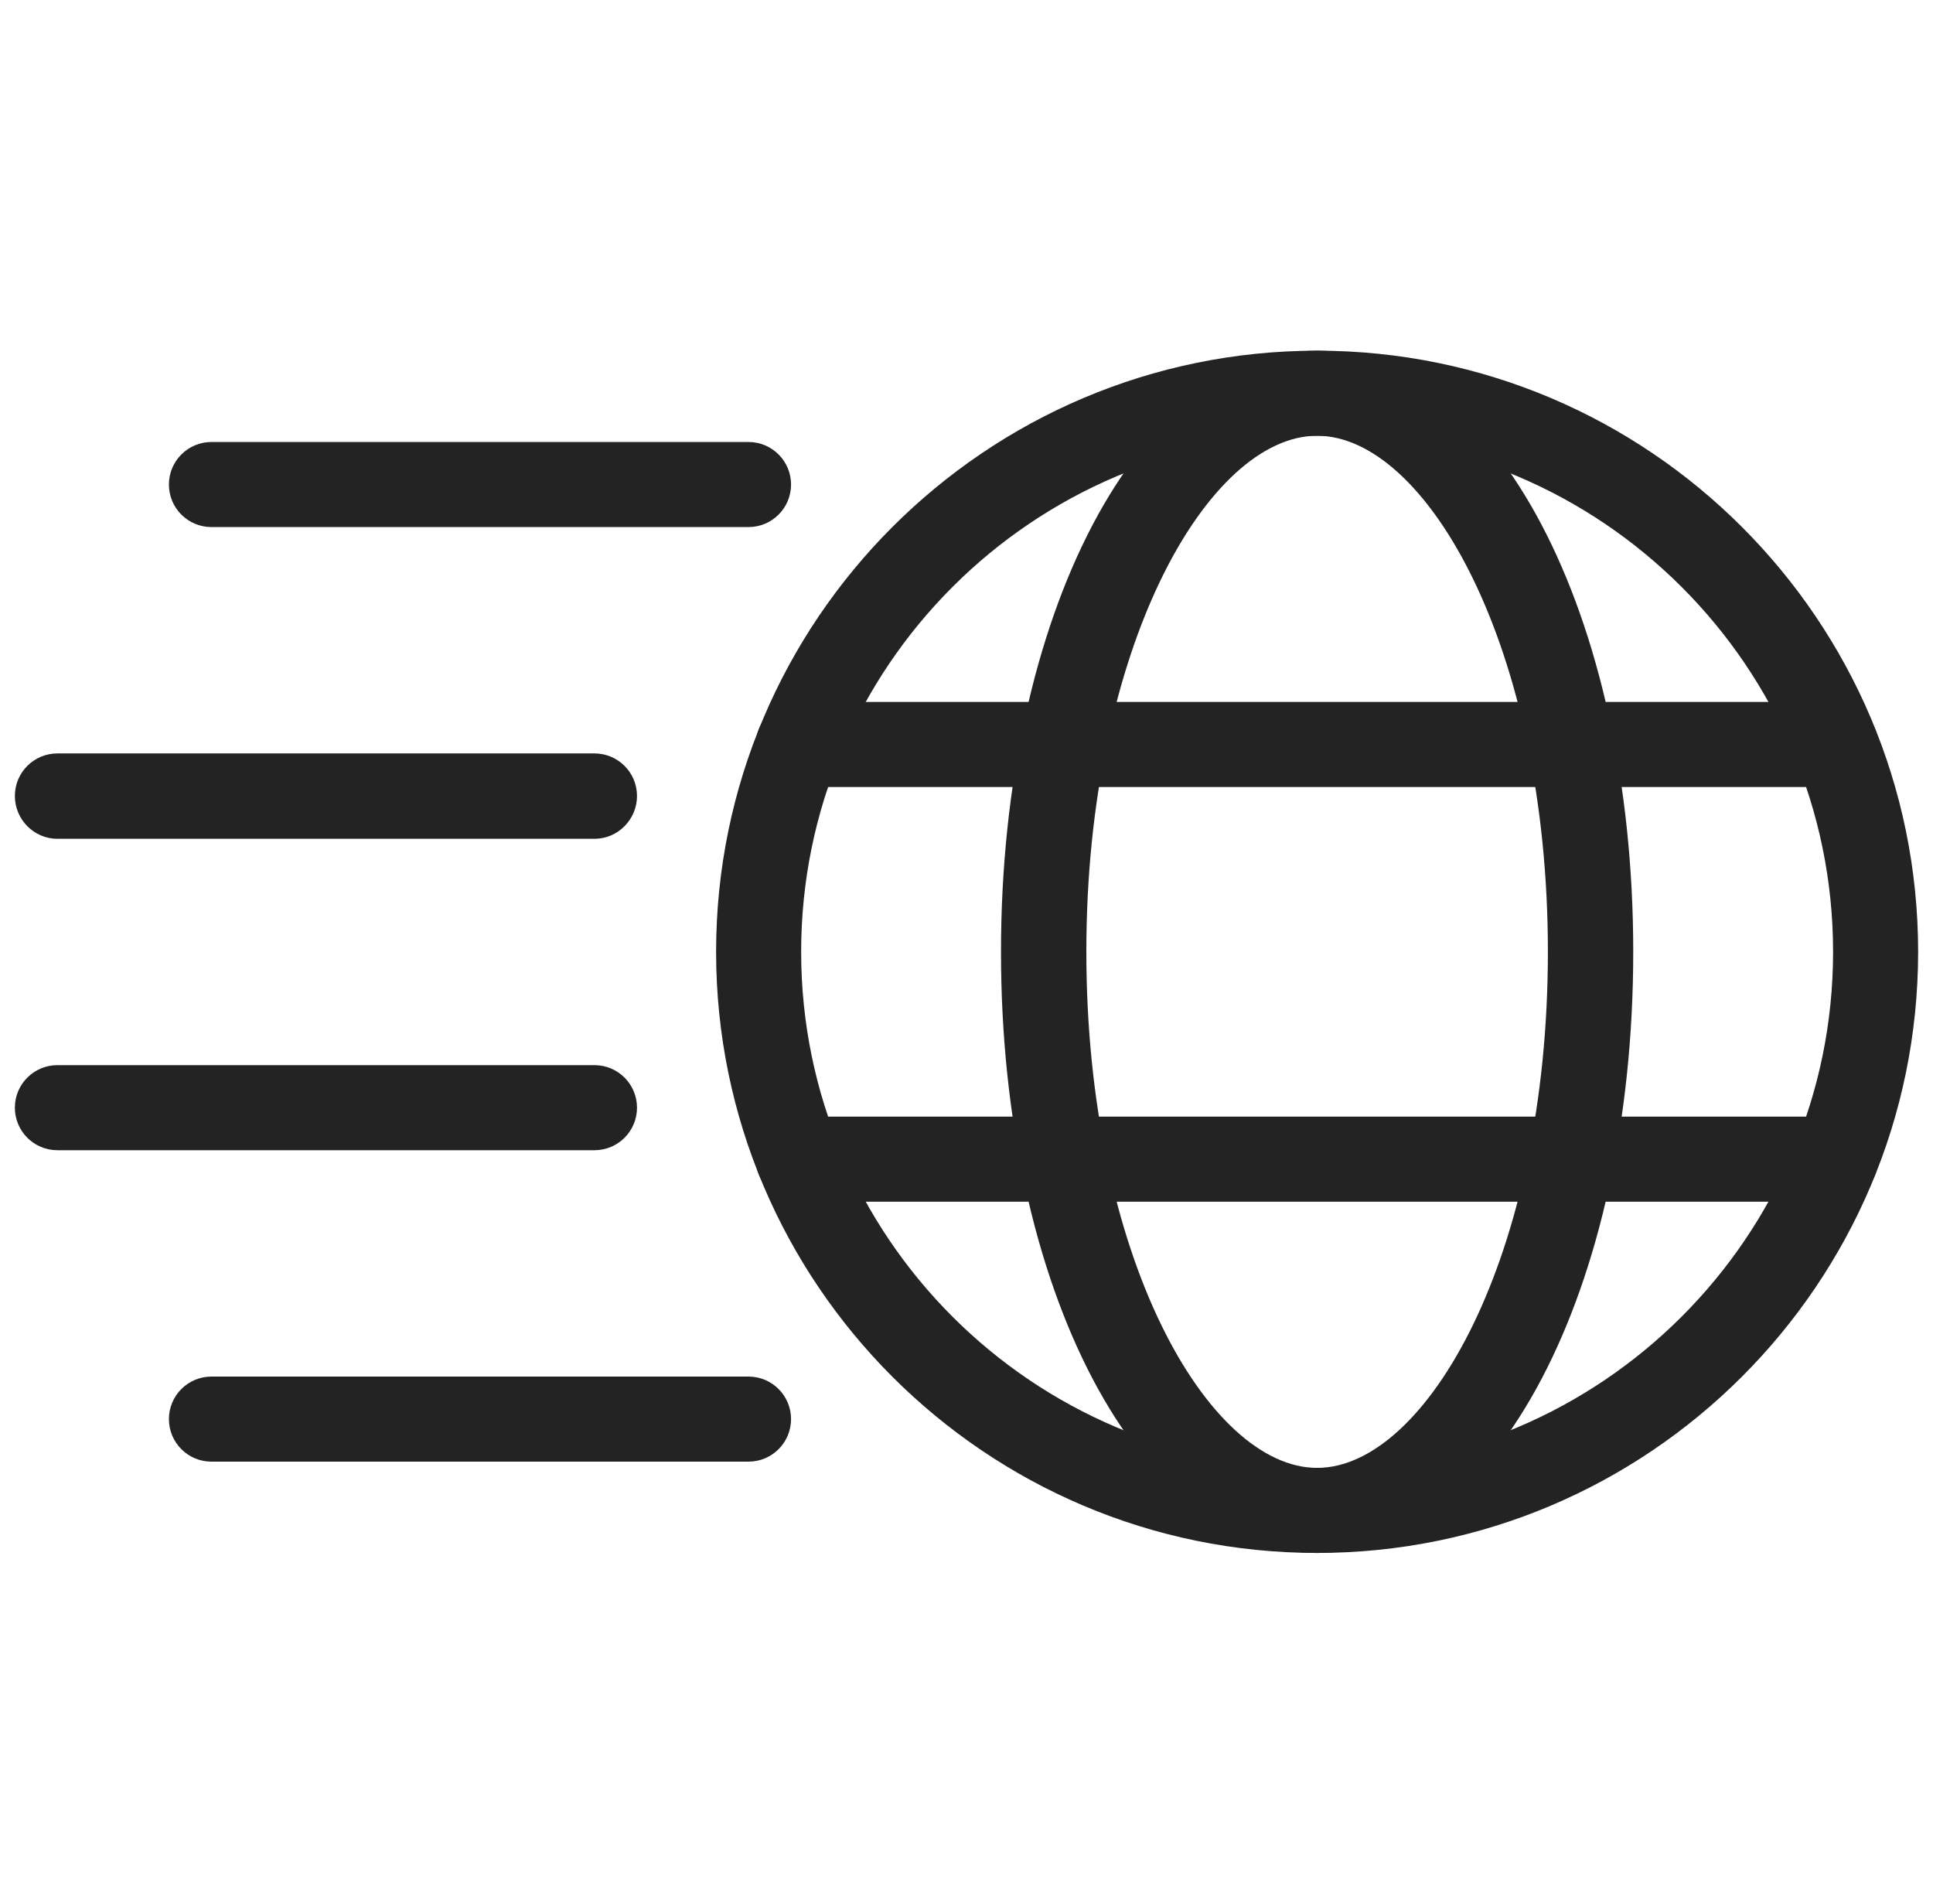
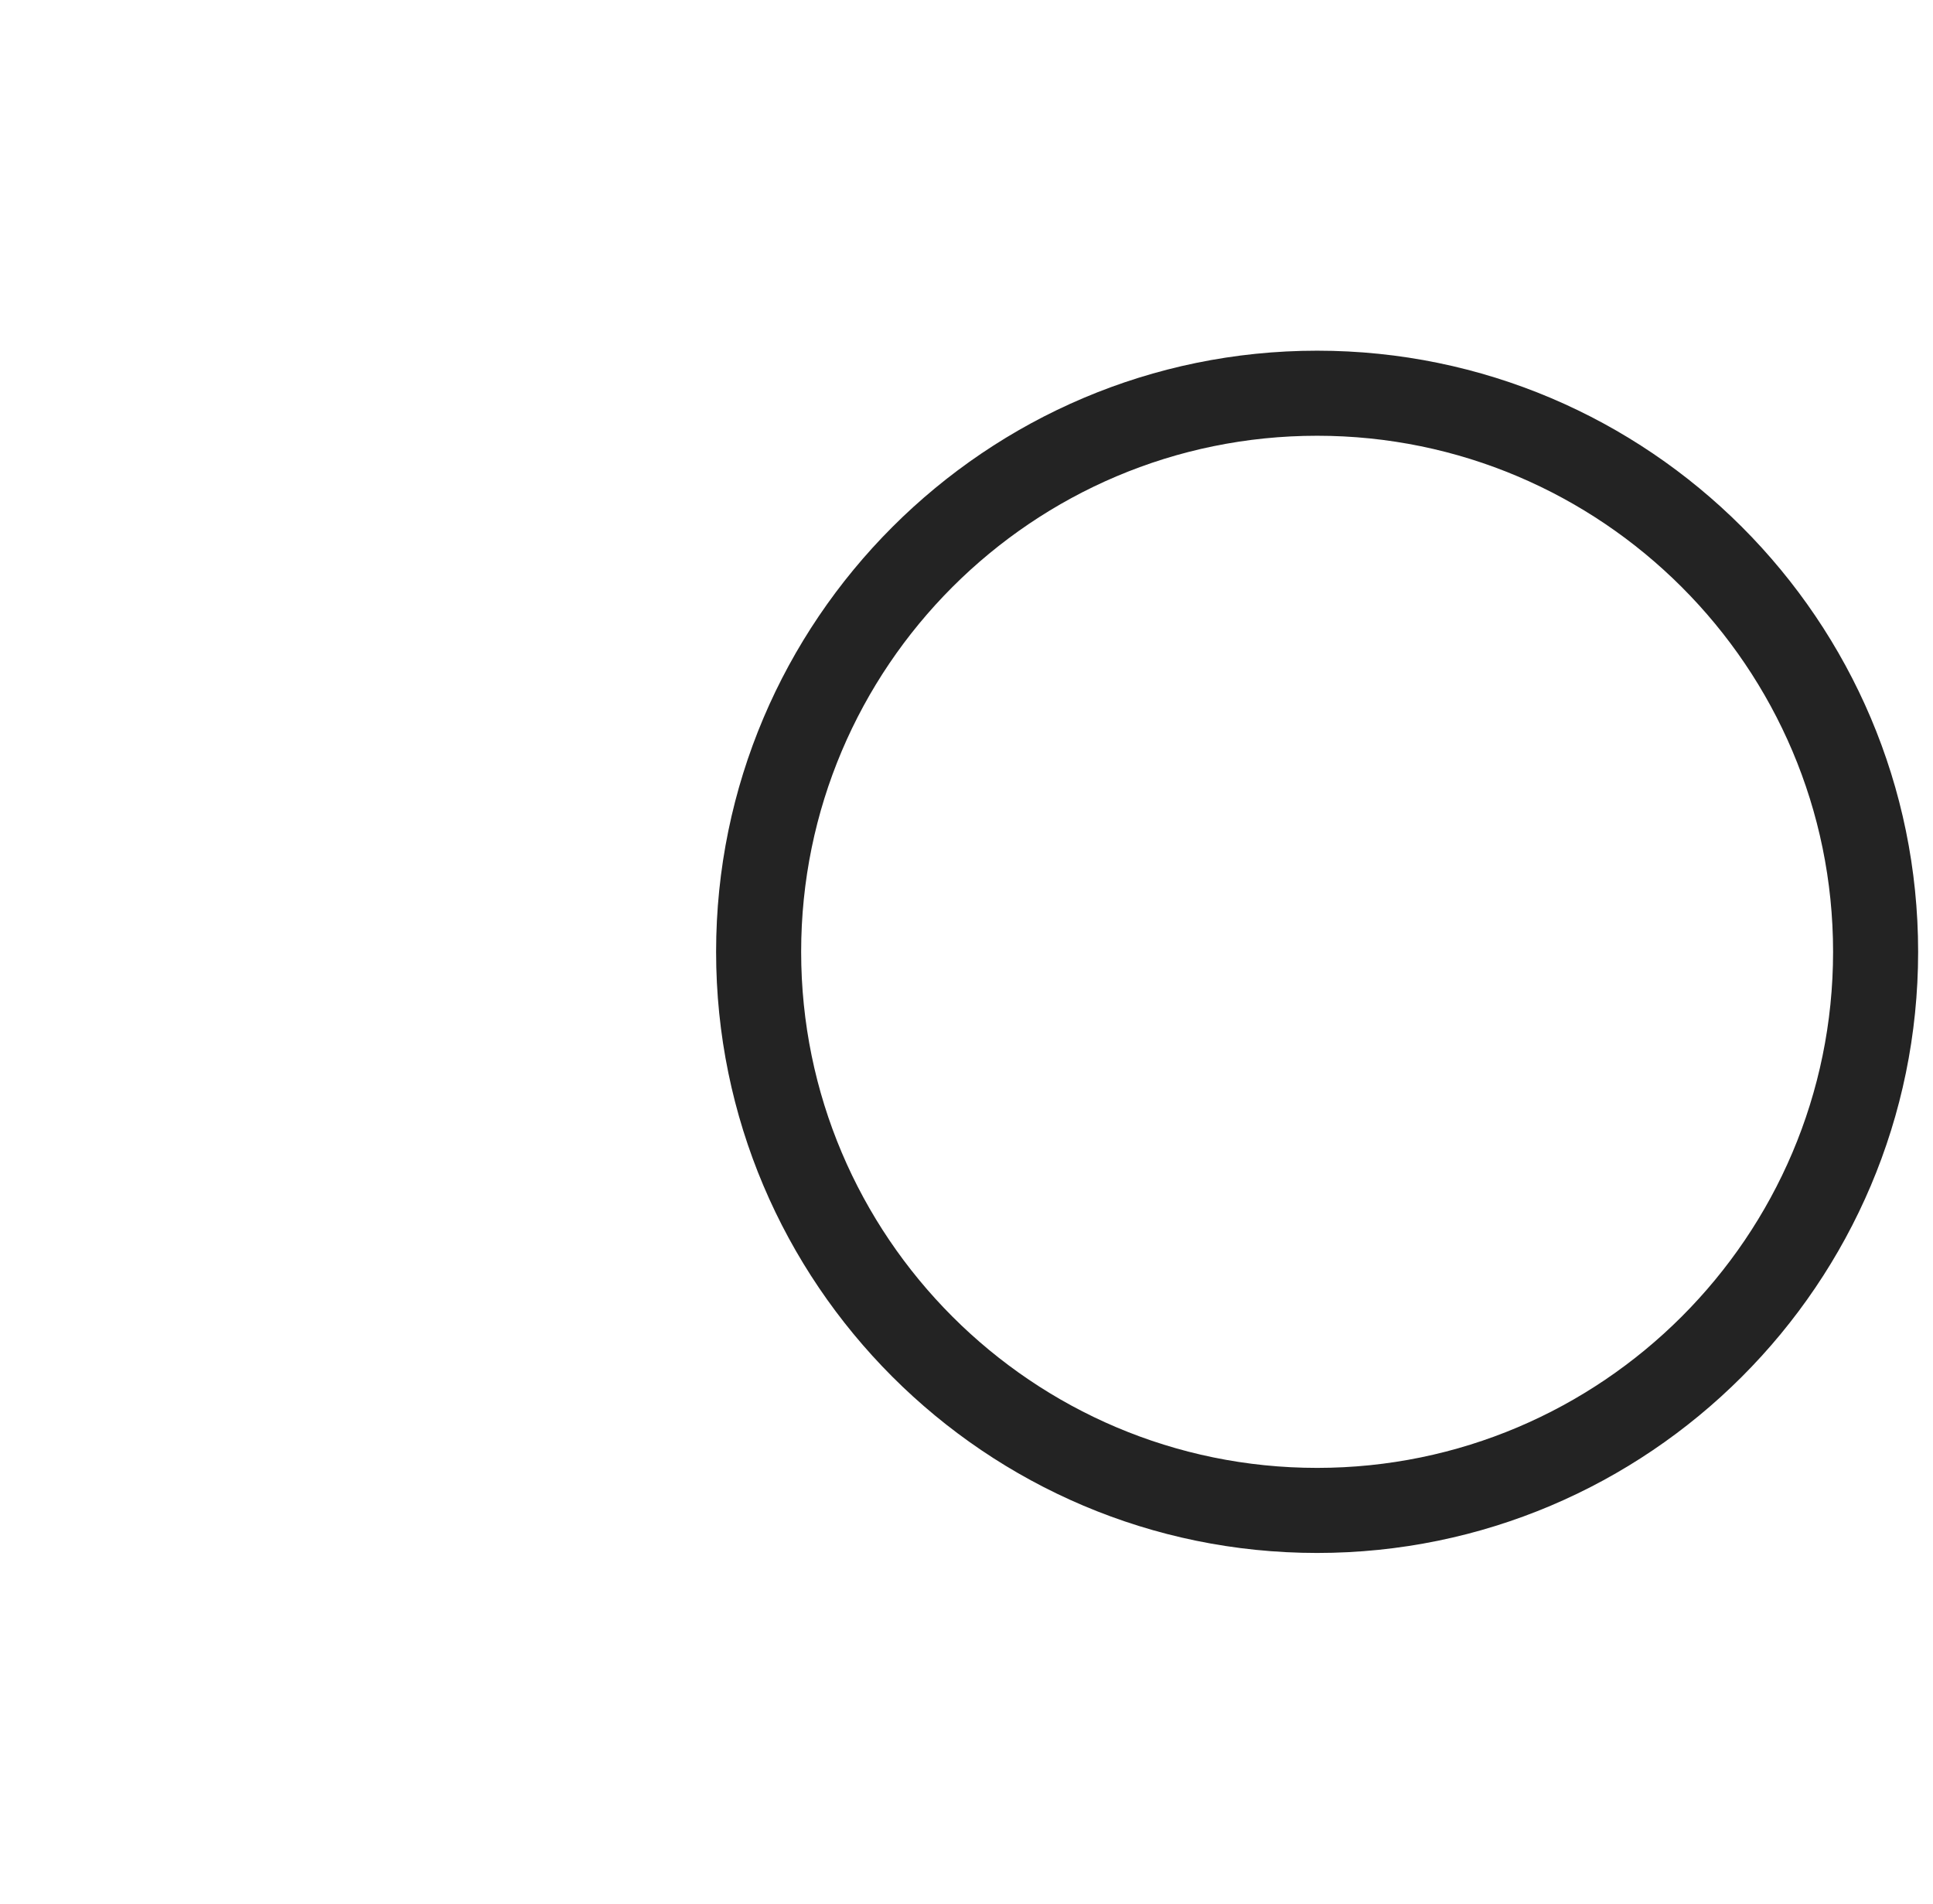
<svg xmlns="http://www.w3.org/2000/svg" width="65" height="64" viewBox="0 0 65 64" fill="none">
  <g id="Speed Up Globe" clip-path="url(#clip0_2302_3231)">
    <path id="Vector" d="M44.29 52.21C33.14 52.21 24.08 43.14 24.08 32C24.08 20.86 33.15 11.79 44.29 11.79C55.43 11.79 64.5 20.85 64.5 32C64.5 43.15 55.43 52.21 44.29 52.21ZM44.29 14.65C34.72 14.65 26.94 22.43 26.94 32C26.94 41.57 34.72 49.35 44.29 49.35C53.85 49.35 61.64 41.57 61.64 32C61.64 22.43 53.85 14.65 44.29 14.65Z" fill="#232323" />
-     <path id="Vector_2" d="M44.29 52.21C38.33 52.21 33.66 43.33 33.66 32C33.66 20.67 38.33 11.79 44.29 11.79C50.25 11.79 54.92 20.67 54.92 32C54.92 43.33 50.25 52.21 44.29 52.21ZM44.29 14.65C40.62 14.65 36.53 21.77 36.53 32C36.53 42.23 40.62 49.35 44.29 49.35C47.96 49.35 52.05 42.23 52.05 32C52.05 21.77 47.96 14.65 44.29 14.65Z" fill="#232323" />
-     <path id="Vector_3" d="M61.72 40.4H26.85C26.06 40.4 25.42 39.76 25.42 38.97C25.42 38.18 26.06 37.54 26.85 37.54H61.72C62.51 37.54 63.15 38.18 63.15 38.97C63.16 39.76 62.51 40.4 61.72 40.4Z" fill="#232323" />
    <g id="Group">
-       <path id="Vector_4" d="M61.72 26.46H26.85C26.06 26.46 25.42 25.82 25.42 25.03C25.42 24.24 26.06 23.6 26.85 23.6H61.72C62.51 23.6 63.15 24.24 63.15 25.03C63.16 25.82 62.51 26.46 61.72 26.46Z" fill="#232323" />
-     </g>
+       </g>
    <g id="Group_2">
-       <path id="Vector_5" d="M25.17 17.72H7.11C6.32 17.72 5.68 17.08 5.68 16.29C5.68 15.5 6.32 14.86 7.11 14.86H25.17C25.96 14.86 26.6 15.5 26.6 16.29C26.6 17.08 25.96 17.72 25.17 17.72ZM19.99 28.2H1.93C1.14 28.2 0.5 27.55 0.5 26.76C0.5 25.97 1.14 25.33 1.93 25.33H19.99C20.78 25.33 21.42 25.97 21.42 26.76C21.42 27.55 20.78 28.2 19.99 28.2ZM19.99 38.67H1.93C1.14 38.67 0.5 38.03 0.5 37.24C0.5 36.45 1.14 35.81 1.93 35.81H19.99C20.78 35.81 21.42 36.45 21.42 37.24C21.42 38.03 20.78 38.67 19.99 38.67ZM25.17 49.14H7.11C6.32 49.14 5.68 48.5 5.68 47.71C5.68 46.92 6.32 46.28 7.11 46.28H25.17C25.96 46.28 26.6 46.92 26.6 47.71C26.6 48.5 25.96 49.14 25.17 49.14Z" fill="#232323" />
-     </g>
+       </g>
  </g>
  <defs>
    <clipPath id="clip0_2302_3231">
      <rect width="64" height="64" fill="white" transform="translate(0.5)" />
    </clipPath>
  </defs>
</svg>